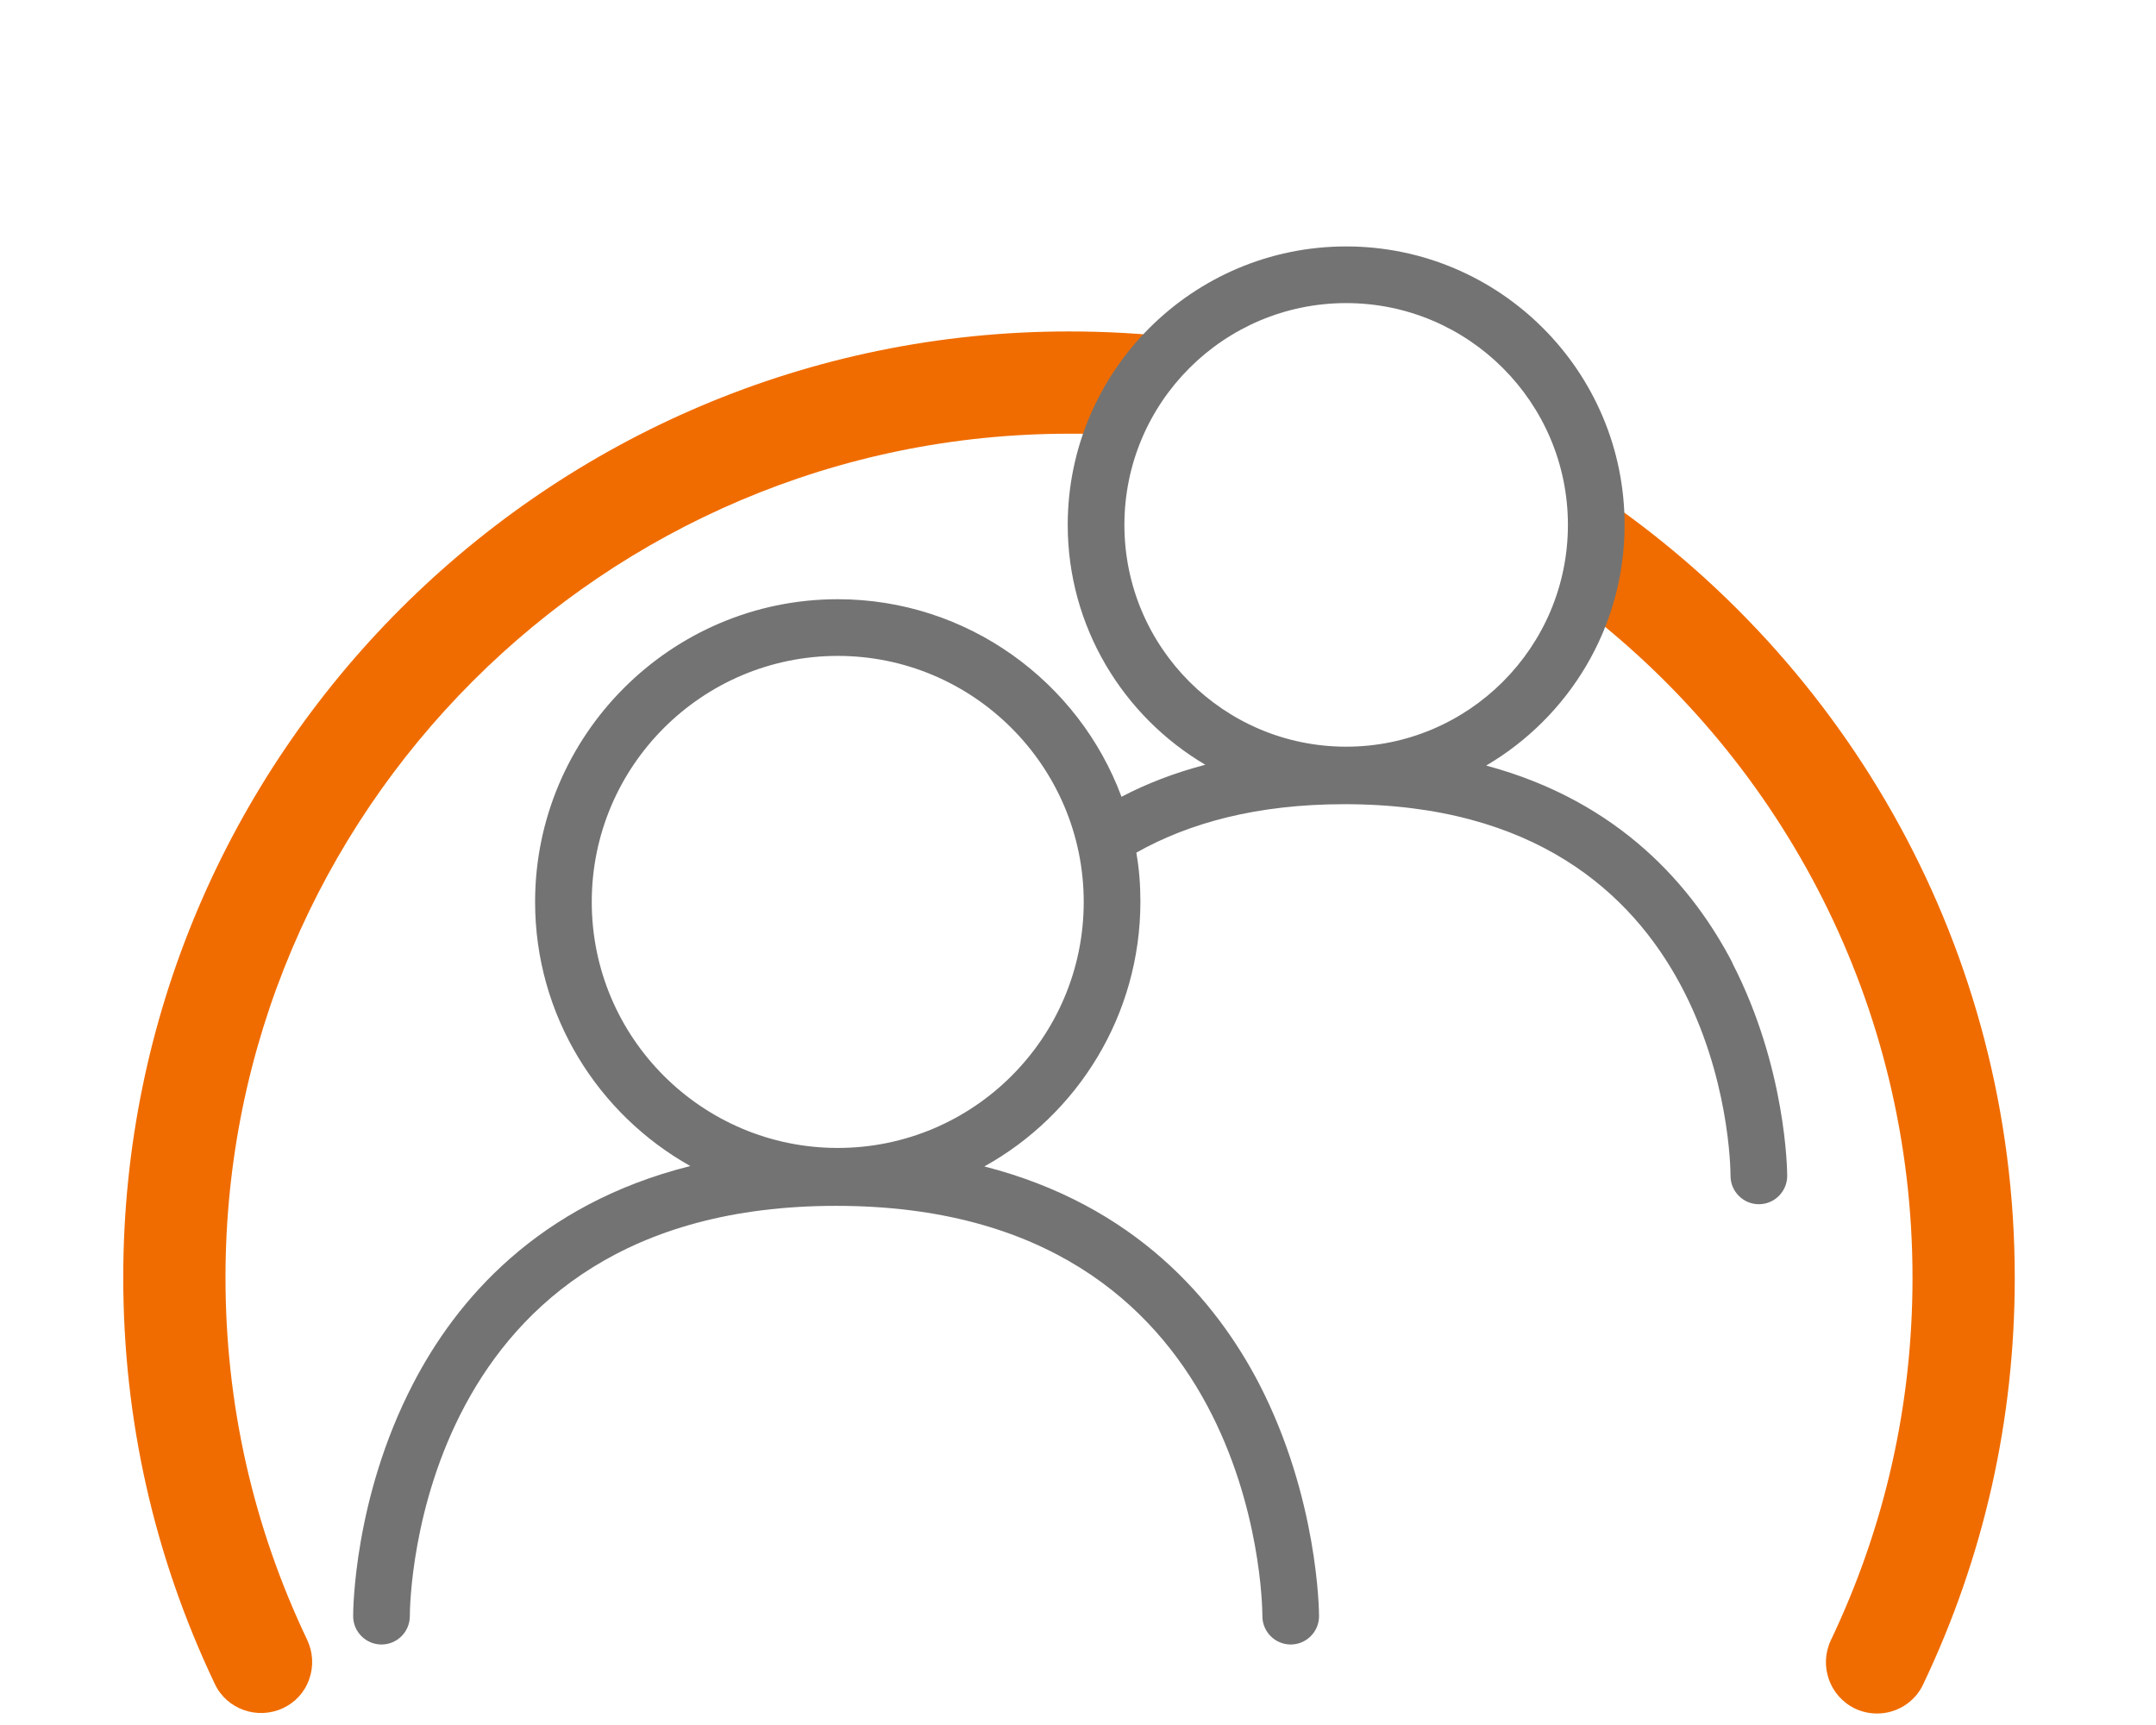
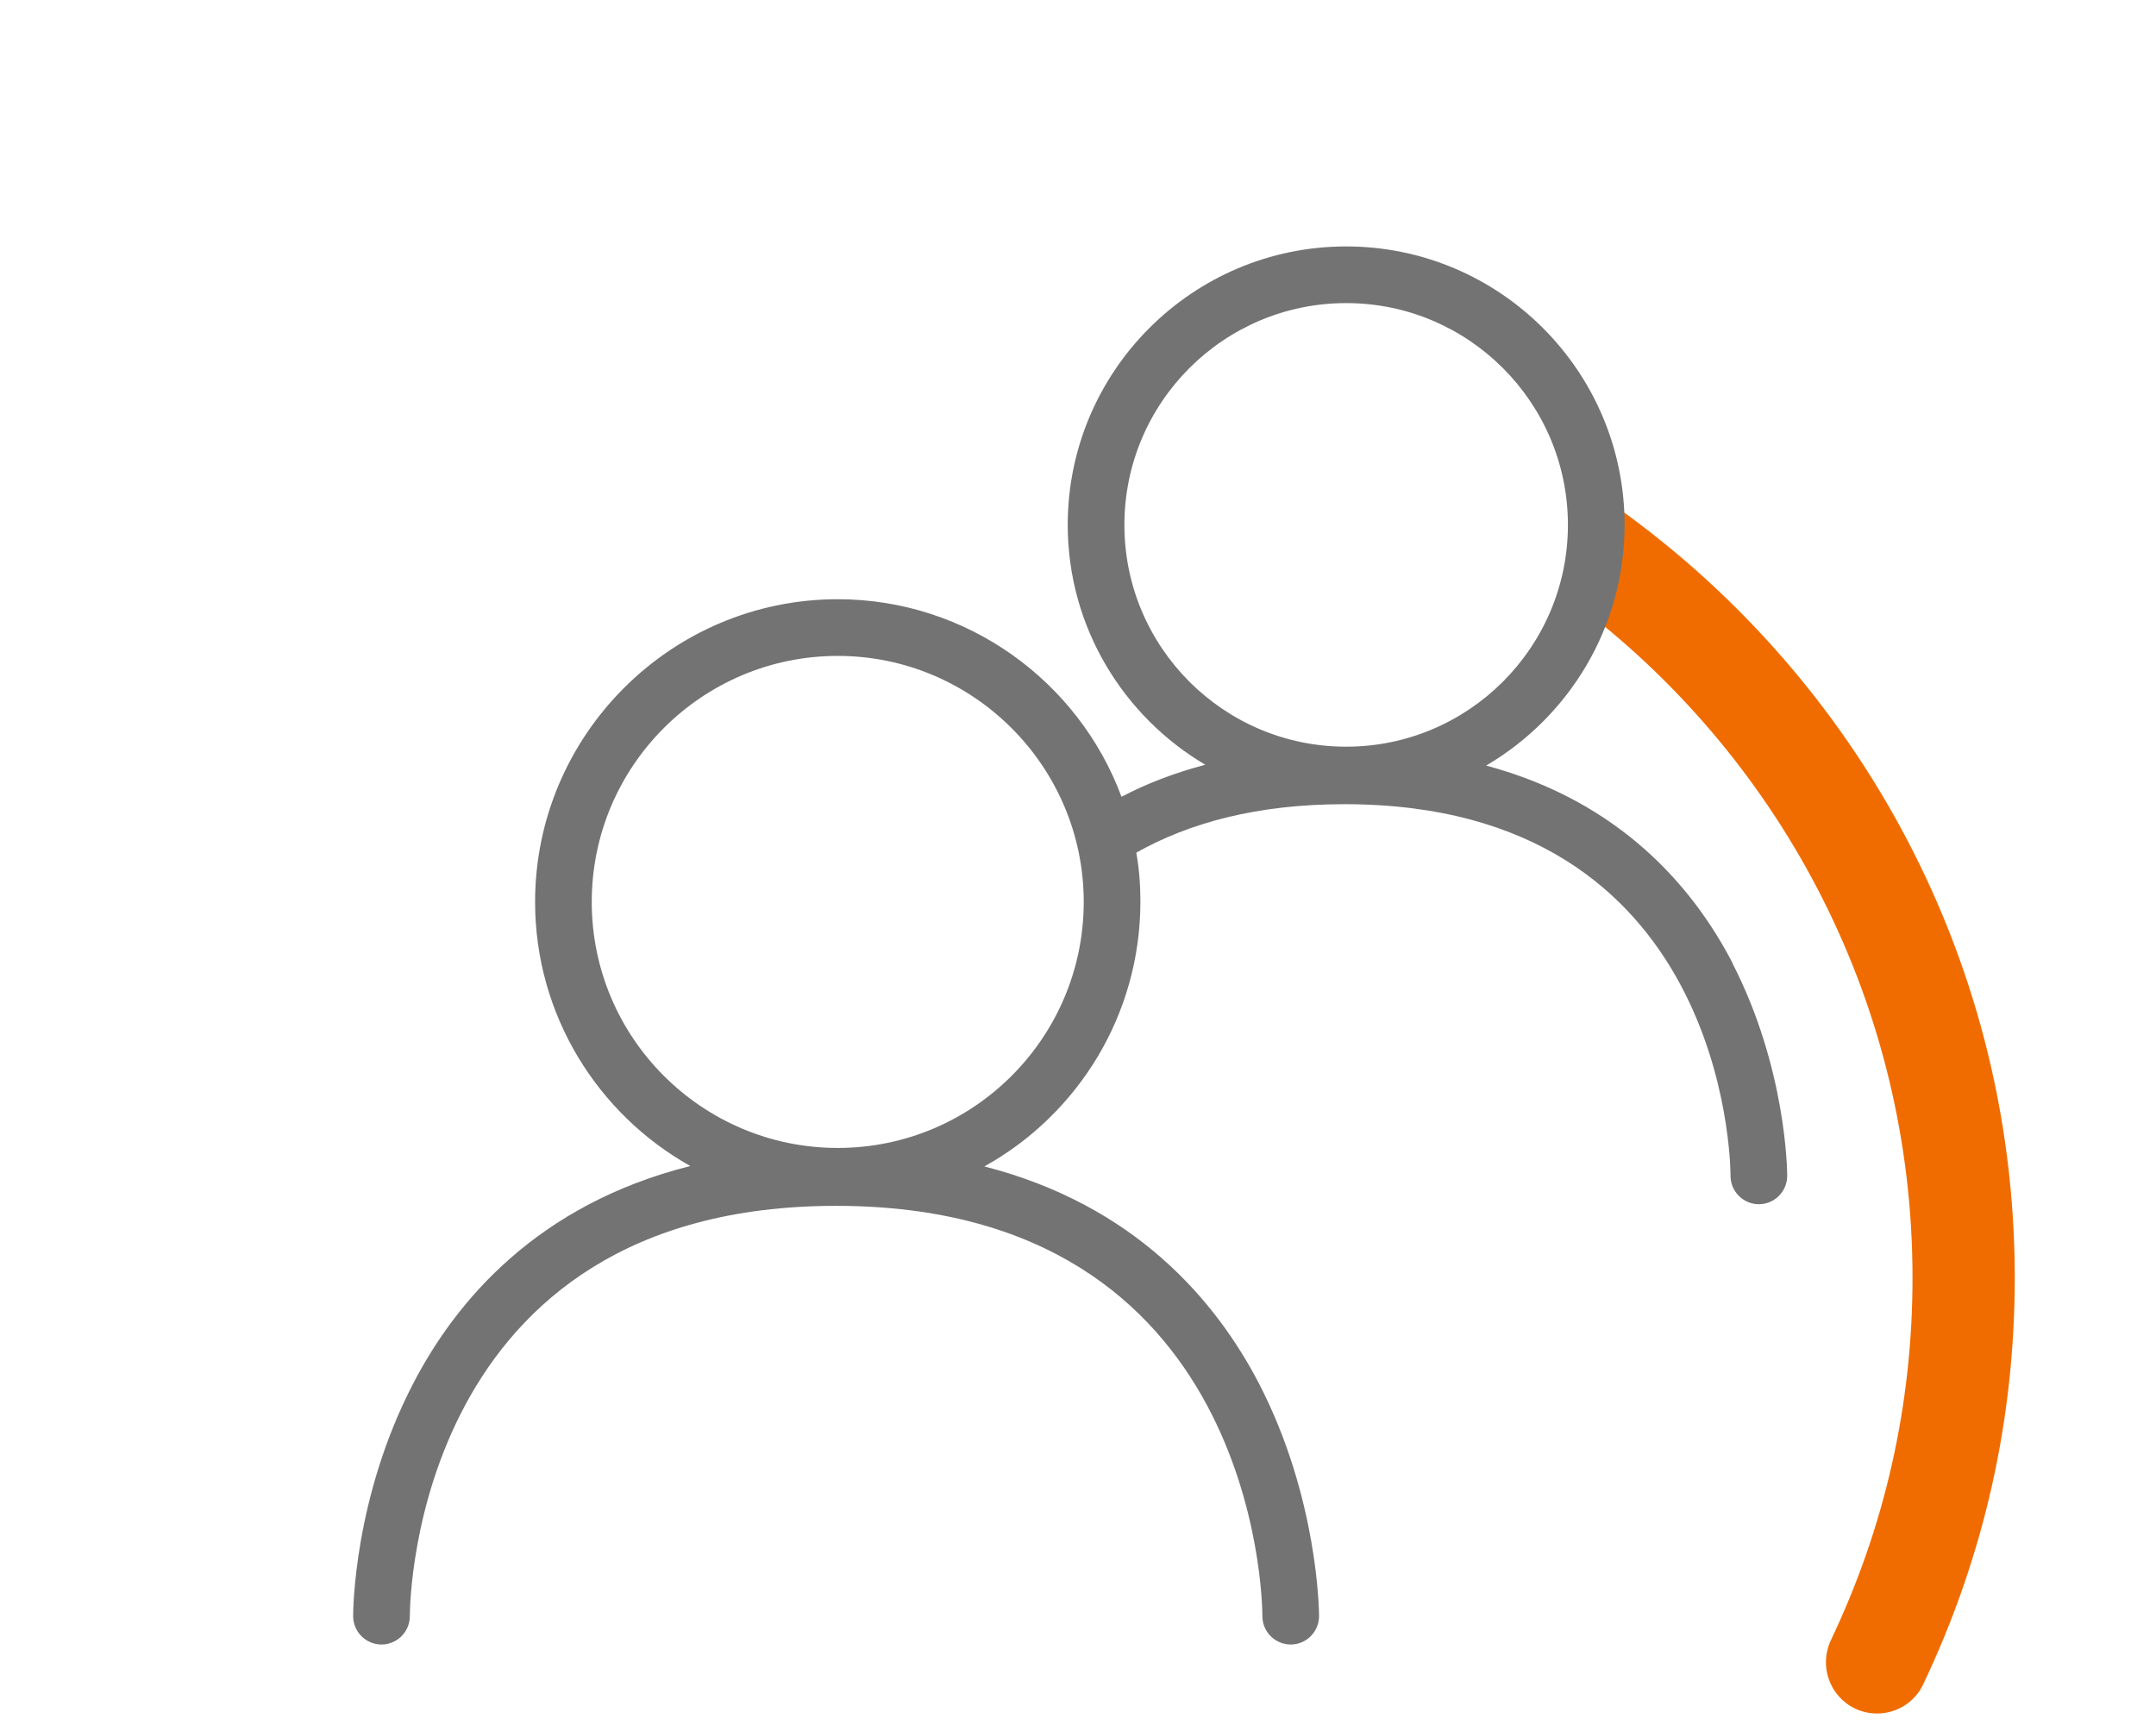
<svg xmlns="http://www.w3.org/2000/svg" width="90" height="72" viewBox="0 0 90 72" fill="none">
-   <path d="M49.27 14.108C47.745 13.92 46.185 13.834 44.624 13.834C22.853 13.834 5.145 31.543 5.145 53.314C5.145 59.245 6.43 64.954 8.967 70.285C9.465 71.348 10.75 71.794 11.813 71.297C12.327 71.057 12.722 70.628 12.91 70.08C13.099 69.548 13.065 68.965 12.825 68.451C10.562 63.703 9.413 58.611 9.413 53.314C9.413 33.891 25.219 18.103 44.624 18.103C45.242 18.103 45.859 18.103 46.476 18.154C47.076 16.594 48.053 15.205 49.287 14.108" fill="#F06C00" />
  <path d="M66.55 20.503C66.618 20.966 66.653 21.446 66.653 21.926C66.653 23.143 66.447 24.308 66.053 25.406C74.436 31.851 79.836 41.966 79.836 53.331C79.836 58.629 78.687 63.72 76.424 68.469C75.927 69.531 76.373 70.8 77.436 71.314C77.727 71.451 78.036 71.52 78.361 71.52C79.184 71.52 79.939 71.04 80.281 70.303C82.819 64.971 84.104 59.263 84.104 53.331C84.104 39.669 77.127 27.6 66.55 20.52" fill="#F06C00" />
  <path d="M46.937 21.909C46.937 16.8 51.085 12.651 56.194 12.651C61.302 12.651 65.451 16.8 65.451 21.909C65.451 27.017 61.302 31.166 56.194 31.166C51.085 31.166 46.937 27.017 46.937 21.909ZM34.971 47.914C29.314 47.914 24.702 43.32 24.702 37.646C24.702 31.971 29.314 27.377 34.971 27.377C40.628 27.377 45.239 31.988 45.239 37.646C45.239 43.303 40.645 47.914 34.971 47.914ZM72.325 40.2C70.697 37.063 67.662 33.463 62.039 31.954C65.485 29.931 67.817 26.194 67.817 21.909C67.817 15.497 62.605 10.286 56.194 10.286C49.782 10.286 44.571 15.497 44.571 21.909C44.571 26.16 46.885 29.897 50.314 31.92C49.011 32.263 47.862 32.709 46.816 33.257C45.034 28.457 40.388 25.011 34.971 25.011C28.011 25.011 22.337 30.686 22.337 37.646C22.337 42.377 24.959 46.508 28.817 48.669C22.456 50.263 19.045 54.274 17.245 57.754C14.759 62.537 14.742 67.251 14.742 67.457C14.742 68.109 15.274 68.64 15.925 68.64C16.576 68.64 17.108 68.109 17.108 67.457C17.108 66.754 17.365 50.331 34.902 50.331C52.439 50.331 52.697 66.771 52.697 67.457C52.697 68.109 53.228 68.64 53.879 68.64C54.531 68.64 55.062 68.109 55.062 67.457C55.062 67.269 55.028 62.537 52.559 57.754C50.759 54.291 47.382 50.297 41.091 48.686C44.982 46.526 47.605 42.377 47.605 37.629C47.605 36.943 47.554 36.257 47.434 35.589C49.628 34.354 52.456 33.566 56.125 33.566C72.016 33.566 72.239 48.446 72.239 49.08C72.239 49.731 72.771 50.263 73.422 50.263C74.074 50.263 74.605 49.731 74.605 49.08C74.605 48.891 74.571 44.571 72.308 40.183" fill="#737373" />
</svg>